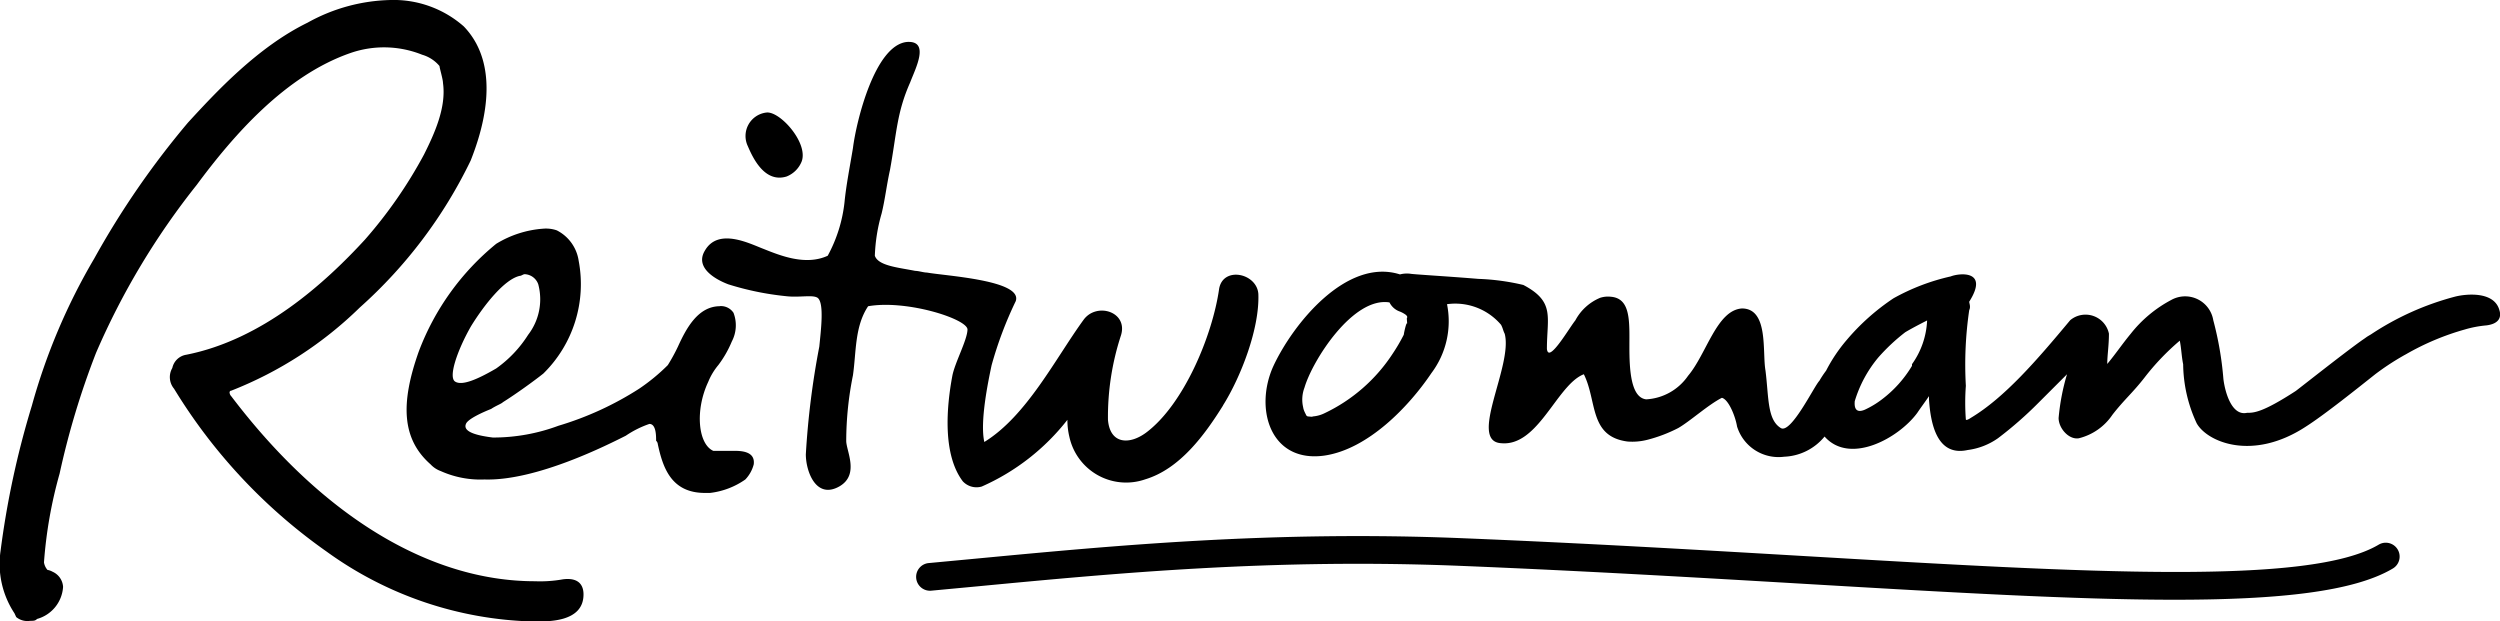
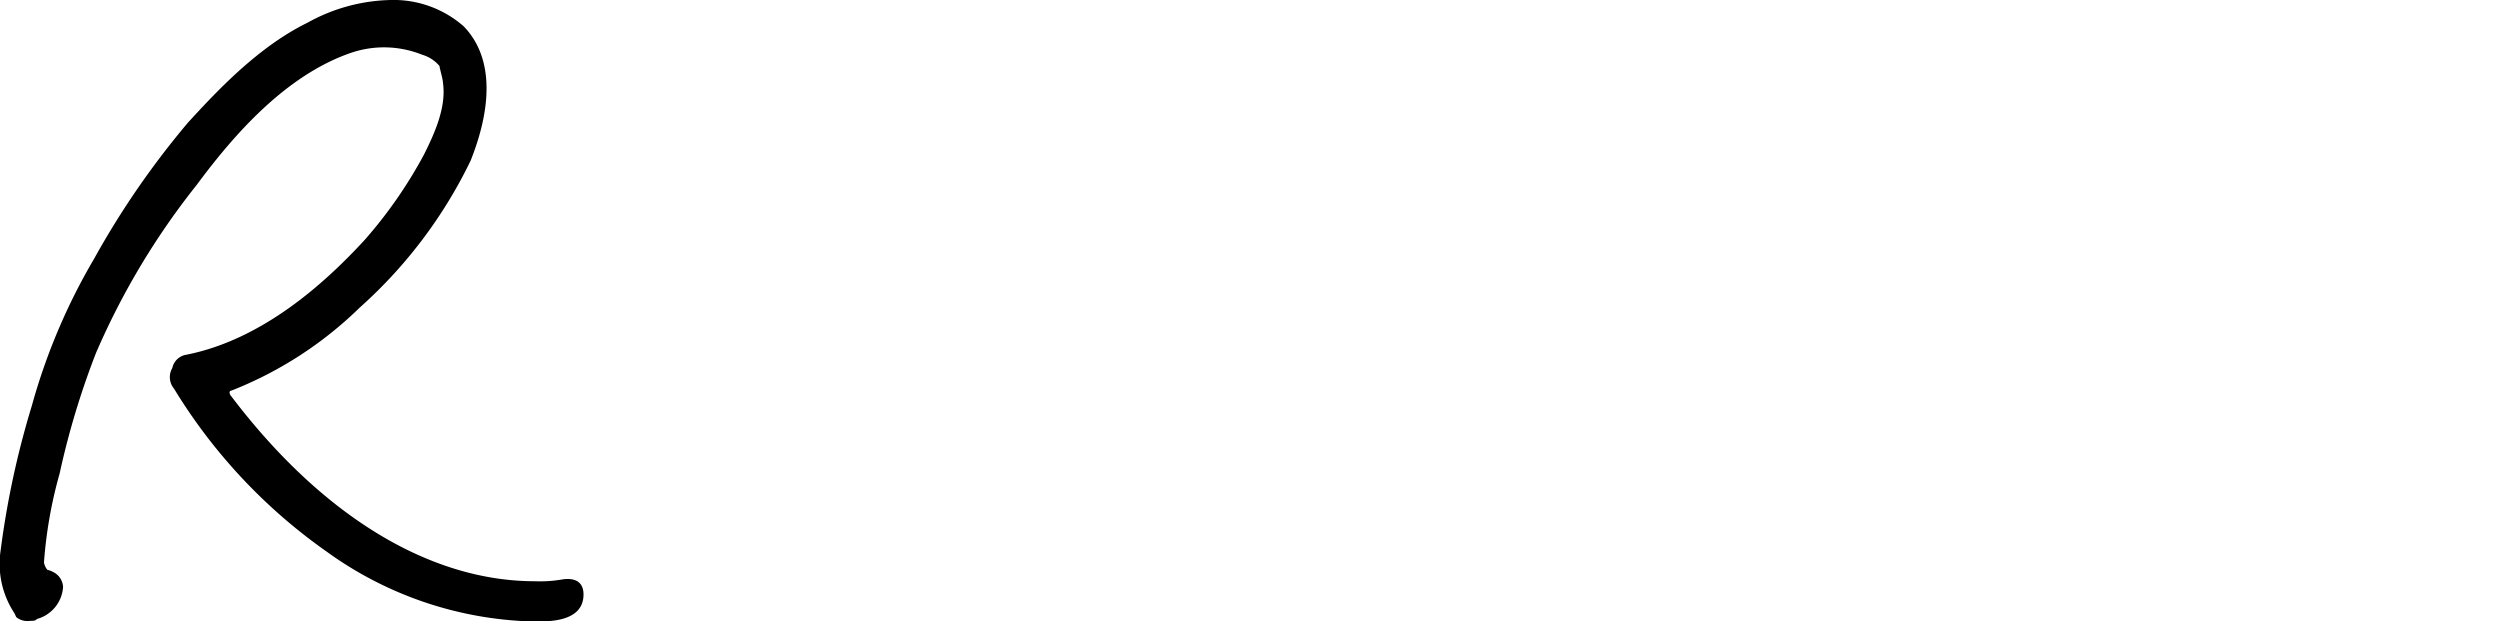
<svg xmlns="http://www.w3.org/2000/svg" id="Layer_2" data-name="Layer 2" viewBox="0 0 172.725 42.938">
  <path d="M35.523,13.367c.719-1.825,2.277-6.388-.48-9.257a7.332,7.332,0,0,0-5.034-1.825,12.31,12.31,0,0,0-5.754,1.564c-3.476,1.7-6.353,4.824-8.271,6.91a58.6,58.6,0,0,0-6.473,9.388A42.177,42.177,0,0,0,5.2,30.316,60.816,60.816,0,0,0,3.038,40.355,6.192,6.192,0,0,0,4,44.658l.12.26a1.214,1.214,0,0,0,.959.261c.24,0,.36,0,.479-.13a2.458,2.458,0,0,0,1.8-2.217,1.22,1.22,0,0,0-.72-1.043,1.15,1.15,0,0,0-.359-.13,1.026,1.026,0,0,1-.24-.521,30.6,30.6,0,0,1,1.079-6.129,55.5,55.5,0,0,1,2.517-8.344,51.071,51.071,0,0,1,6.952-11.6C19.1,11.672,22.7,7.5,27.251,5.935a7.073,7.073,0,0,1,4.915.131,2.456,2.456,0,0,1,1.2.782c0,.131.24.913.24,1.174.24,1.694-.6,3.52-1.319,4.954a31.422,31.422,0,0,1-4.075,5.867c-2.757,3-7.072,6.91-12.347,7.952a1.17,1.17,0,0,0-.959.914,1.248,1.248,0,0,0,.12,1.433A37.768,37.768,0,0,0,25.574,40.4a25.385,25.385,0,0,0,14.264,4.824c.959,0,3.477.087,3.477-1.868,0-.782-.48-1.174-1.439-1.043a8.948,8.948,0,0,1-1.918.13c-7.312,0-14.744-4.563-20.977-12.777a.421.421,0,0,1-.12-.261.121.121,0,0,1,.12-.13,26.581,26.581,0,0,0,8.87-5.737,32.606,32.606,0,0,0,7.672-10.169" transform="translate(-3 -2.285)" />
-   <path d="M34.49,28.672c-.581-.233.117-2.21,1.047-3.838.93-1.512,2.326-3.256,3.372-3.489.117,0,.233-.116.349-.116a1.039,1.039,0,0,1,.931.7,4.026,4.026,0,0,1-.7,3.488,8.258,8.258,0,0,1-2.21,2.327c-1.395.813-2.325,1.162-2.791.93m18.258-5.233c-1.512,0-2.326,1.512-2.907,2.791a12.514,12.514,0,0,1-.7,1.279,13.368,13.368,0,0,1-1.977,1.628A21.867,21.867,0,0,1,41.584,31.7a12.9,12.9,0,0,1-4.535.814c-.931-.116-2.093-.349-1.861-.93.117-.349,1.163-.814,1.745-1.046.348-.233.7-.349.814-.466.93-.581,2.209-1.512,2.791-1.977A8.654,8.654,0,0,0,42.98,20.3,2.811,2.811,0,0,0,41.468,18.2a2.269,2.269,0,0,0-.93-.116,7.2,7.2,0,0,0-3.257,1.047,17.608,17.608,0,0,0-5.349,7.442c-1.279,3.606-1.163,6.048.814,7.792a1.786,1.786,0,0,0,.7.465,6.691,6.691,0,0,0,3.023.582c3.605.116,8.606-2.442,9.769-3.024a6.825,6.825,0,0,1,1.628-.814c.465,0,.465.814.465,1.163a.361.361,0,0,1,.116.233c.349,1.628.931,3.372,3.257,3.372h.349a5.323,5.323,0,0,0,2.442-.93,2.373,2.373,0,0,0,.581-1.047c.117-.931-.93-.931-1.395-.931h-1.4c-1.047-.464-1.279-2.791-.349-4.767a4.367,4.367,0,0,1,.7-1.163,7.391,7.391,0,0,0,.93-1.628,2.4,2.4,0,0,0,.117-1.977,1.041,1.041,0,0,0-.931-.465m5.642-10c.466-1.28-1.511-3.489-2.442-3.373a1.631,1.631,0,0,0-1.279,2.326c.349.814,1.163,2.558,2.675,2.093a1.853,1.853,0,0,0,1.046-1.046M87.5,30.289c1.22-1.943,2.53-5.294,2.44-7.688-.09-1.445-2.44-1.942-2.711-.361-.452,3.207-2.439,8-5.059,9.946-1.175.858-2.485.768-2.621-.9a18.1,18.1,0,0,1,.9-5.835c.5-1.626-1.672-2.3-2.575-1.084-1.943,2.665-3.931,6.649-6.867,8.455-.317-1.4.271-4.208.5-5.292a26.345,26.345,0,0,1,1.671-4.44c.5-1.445-4.851-1.741-6.13-1.973-.233,0-.582-.117-.814-.117-1.163-.232-2.559-.348-2.791-1.046a11.93,11.93,0,0,1,.465-2.908c.233-.93.349-1.976.582-3.023.465-2.559.465-3.954,1.395-6.047.349-.931,1.4-2.907-.232-2.791-2.21.233-3.489,5.466-3.722,7.326-.232,1.395-.465,2.559-.581,3.722a9.987,9.987,0,0,1-1.163,3.721c-1.512.7-3.256,0-4.419-.466-.93-.348-3.14-1.511-4.07.117-.7,1.163.7,1.977,1.628,2.326a19.91,19.91,0,0,0,3.954.814c.93.116,1.86-.117,2.209.116.465.349.233,2.209.116,3.373a56.7,56.7,0,0,0-.93,7.442c0,1.163.7,3.14,2.326,2.21,1.395-.814.465-2.443.465-3.14a23.105,23.105,0,0,1,.465-4.536c.233-1.628.117-3.372,1.047-4.767,2.675-.466,6.883.888,6.866,1.614s-.877,2.291-1.048,3.2c-.406,2.169-.678,5.429.723,7.281a1.292,1.292,0,0,0,1.31.362,15.408,15.408,0,0,0,5.918-4.609,4.94,4.94,0,0,0,.136,1.175,4.014,4.014,0,0,0,5.241,2.936c2.394-.722,4.11-3.071,5.375-5.1m47.6-2.854v.115a8.116,8.116,0,0,1-2.093,2.327,6.264,6.264,0,0,1-1.163.7c-.814.348-.7-.466-.7-.582a8.54,8.54,0,0,1,1.628-3.024,13.255,13.255,0,0,1,1.861-1.744c.581-.349,1.512-.814,1.512-.814a5.6,5.6,0,0,1-1.047,3.024m-34.882-2.81c-.046-.135-.226.678-.226.768a12.508,12.508,0,0,1-.768,1.311,11.508,11.508,0,0,1-4.7,4.111,2.228,2.228,0,0,1-.813.226c-.045.045-.271,0-.362,0a.015.015,0,0,0,0,.015c-.005-.015-.029-.045-.13-.106.091.045-.135-.226-.181-.542a2.324,2.324,0,0,1,.091-1.355C93.671,27.2,96.472,22.774,99,23.18a1.264,1.264,0,0,0,.722.632,1.847,1.847,0,0,1,.408.226l.044.045c.046.046.046.046.046.09v.091c-.046-.091,0,.271,0,.361m75.47-.886c-.346-1.362-2.334-1.147-3.065-.961a19.416,19.416,0,0,0-5.816,2.61c-.113.069-.23.13-.339.211s-.231.158-.37.259l-.014.01c-1.309.941-4.051,3.113-4.469,3.427-2.327,1.512-2.908,1.512-3.373,1.512-1.047.232-1.512-1.4-1.628-2.326a22.757,22.757,0,0,0-.7-4.07,1.97,1.97,0,0,0-2.907-1.4,8.792,8.792,0,0,0-2.791,2.326c-.582.7-1.047,1.4-1.628,2.094,0-.582.116-1.28.116-2.094a1.652,1.652,0,0,0-2.675-.93c-2.325,2.791-4.535,5.349-6.861,6.745-.349.232-.349.116-.349.116a15.569,15.569,0,0,1,0-2.326,25.911,25.911,0,0,1,.233-5.233c.116-.232,0-.465,0-.581,1.4-2.21-.7-1.977-1.279-1.745a14.7,14.7,0,0,0-3.954,1.512,15.412,15.412,0,0,0-3.256,2.907,10.936,10.936,0,0,0-1.4,2.093,6.927,6.927,0,0,0-.465.7c-.349.349-1.977,3.722-2.674,3.257-.931-.582-.815-2.094-1.047-3.955-.233-1.279.232-4.3-1.629-4.3-1.744.116-2.442,3.14-3.721,4.651a3.765,3.765,0,0,1-2.892,1.628l0,0c-1.047-.116-1.162-1.976-1.162-3.6,0-1.745.115-3.373-1.28-3.489a1.76,1.76,0,0,0-.745.075,3.446,3.446,0,0,0-1.709,1.556c-.375.469-1.356,2.148-1.782,2.229-.095.012-.162-.061-.183-.256,0-2.209.581-3.255-1.628-4.418a15.741,15.741,0,0,0-3.11-.42h0c-2.075-.173-4.449-.309-4.69-.354a1.907,1.907,0,0,0-.724.045c-3.7-1.174-7.408,3.434-8.763,6.37-1.311,2.936-.182,6.686,3.568,6.144,2.982-.452,5.783-3.343,7.365-5.692a5.956,5.956,0,0,0,1.08-4.765,4.157,4.157,0,0,1,3.736,1.427l.019.038c.116.234.116.349.232.582.582,2.209-2.558,7.443-.232,7.559a2.164,2.164,0,0,0,.905-.11c1.985-.669,3.169-4.034,4.794-4.655.929,1.86.349,4.3,3.023,4.649a4.213,4.213,0,0,0,1.38-.124,10.157,10.157,0,0,0,2.12-.809l0,0c.814-.468,2.088-1.624,3.015-2.088.465.117.931,1.279,1.046,1.977a3,3,0,0,0,3.257,2.093,3.8,3.8,0,0,0,2.791-1.395c1.744,1.977,5.116.116,6.4-1.628.232-.349.581-.814.814-1.163v.233c.116,1.744.582,3.953,2.675,3.489a4.651,4.651,0,0,0,2.093-.815,26.249,26.249,0,0,0,2.791-2.442l1.977-1.977a15.219,15.219,0,0,0-.581,3.024c0,.7.7,1.512,1.395,1.4a3.933,3.933,0,0,0,2.326-1.628c.814-1.046,1.395-1.512,2.209-2.558a16.777,16.777,0,0,1,2.443-2.559c.115.582.115,1.047.232,1.629a9.9,9.9,0,0,0,.93,4.07c.7,1.279,3.838,2.674,7.559.232,1.279-.814,3.6-2.674,4.768-3.6a17.618,17.618,0,0,1,1.88-1.247c.059-.034.118-.069.177-.1l.093-.051a17.757,17.757,0,0,1,4.061-1.707,7.605,7.605,0,0,1,1.485-.281c.755-.095,1.051-.46.912-1" transform="translate(-3 -2.285)" />
-   <path d="M153.254,43.721c-6.872,0-15.563-.509-25.621-1.1-7.226-.424-15.339-.9-23.746-1.241-12.891-.523-23.738.5-33.305,1.411l-3.263.306a.958.958,0,0,1-.179-1.907l3.254-.306c9.635-.912,20.546-1.946,33.571-1.417,8.424.341,16.546.817,23.711,1.237,19.529,1.145,34.9,2.045,39.666-.788a.958.958,0,1,1,.979,1.647C165.629,43.166,160.433,43.721,153.254,43.721Z" transform="translate(-3 -2.285)" />
</svg>